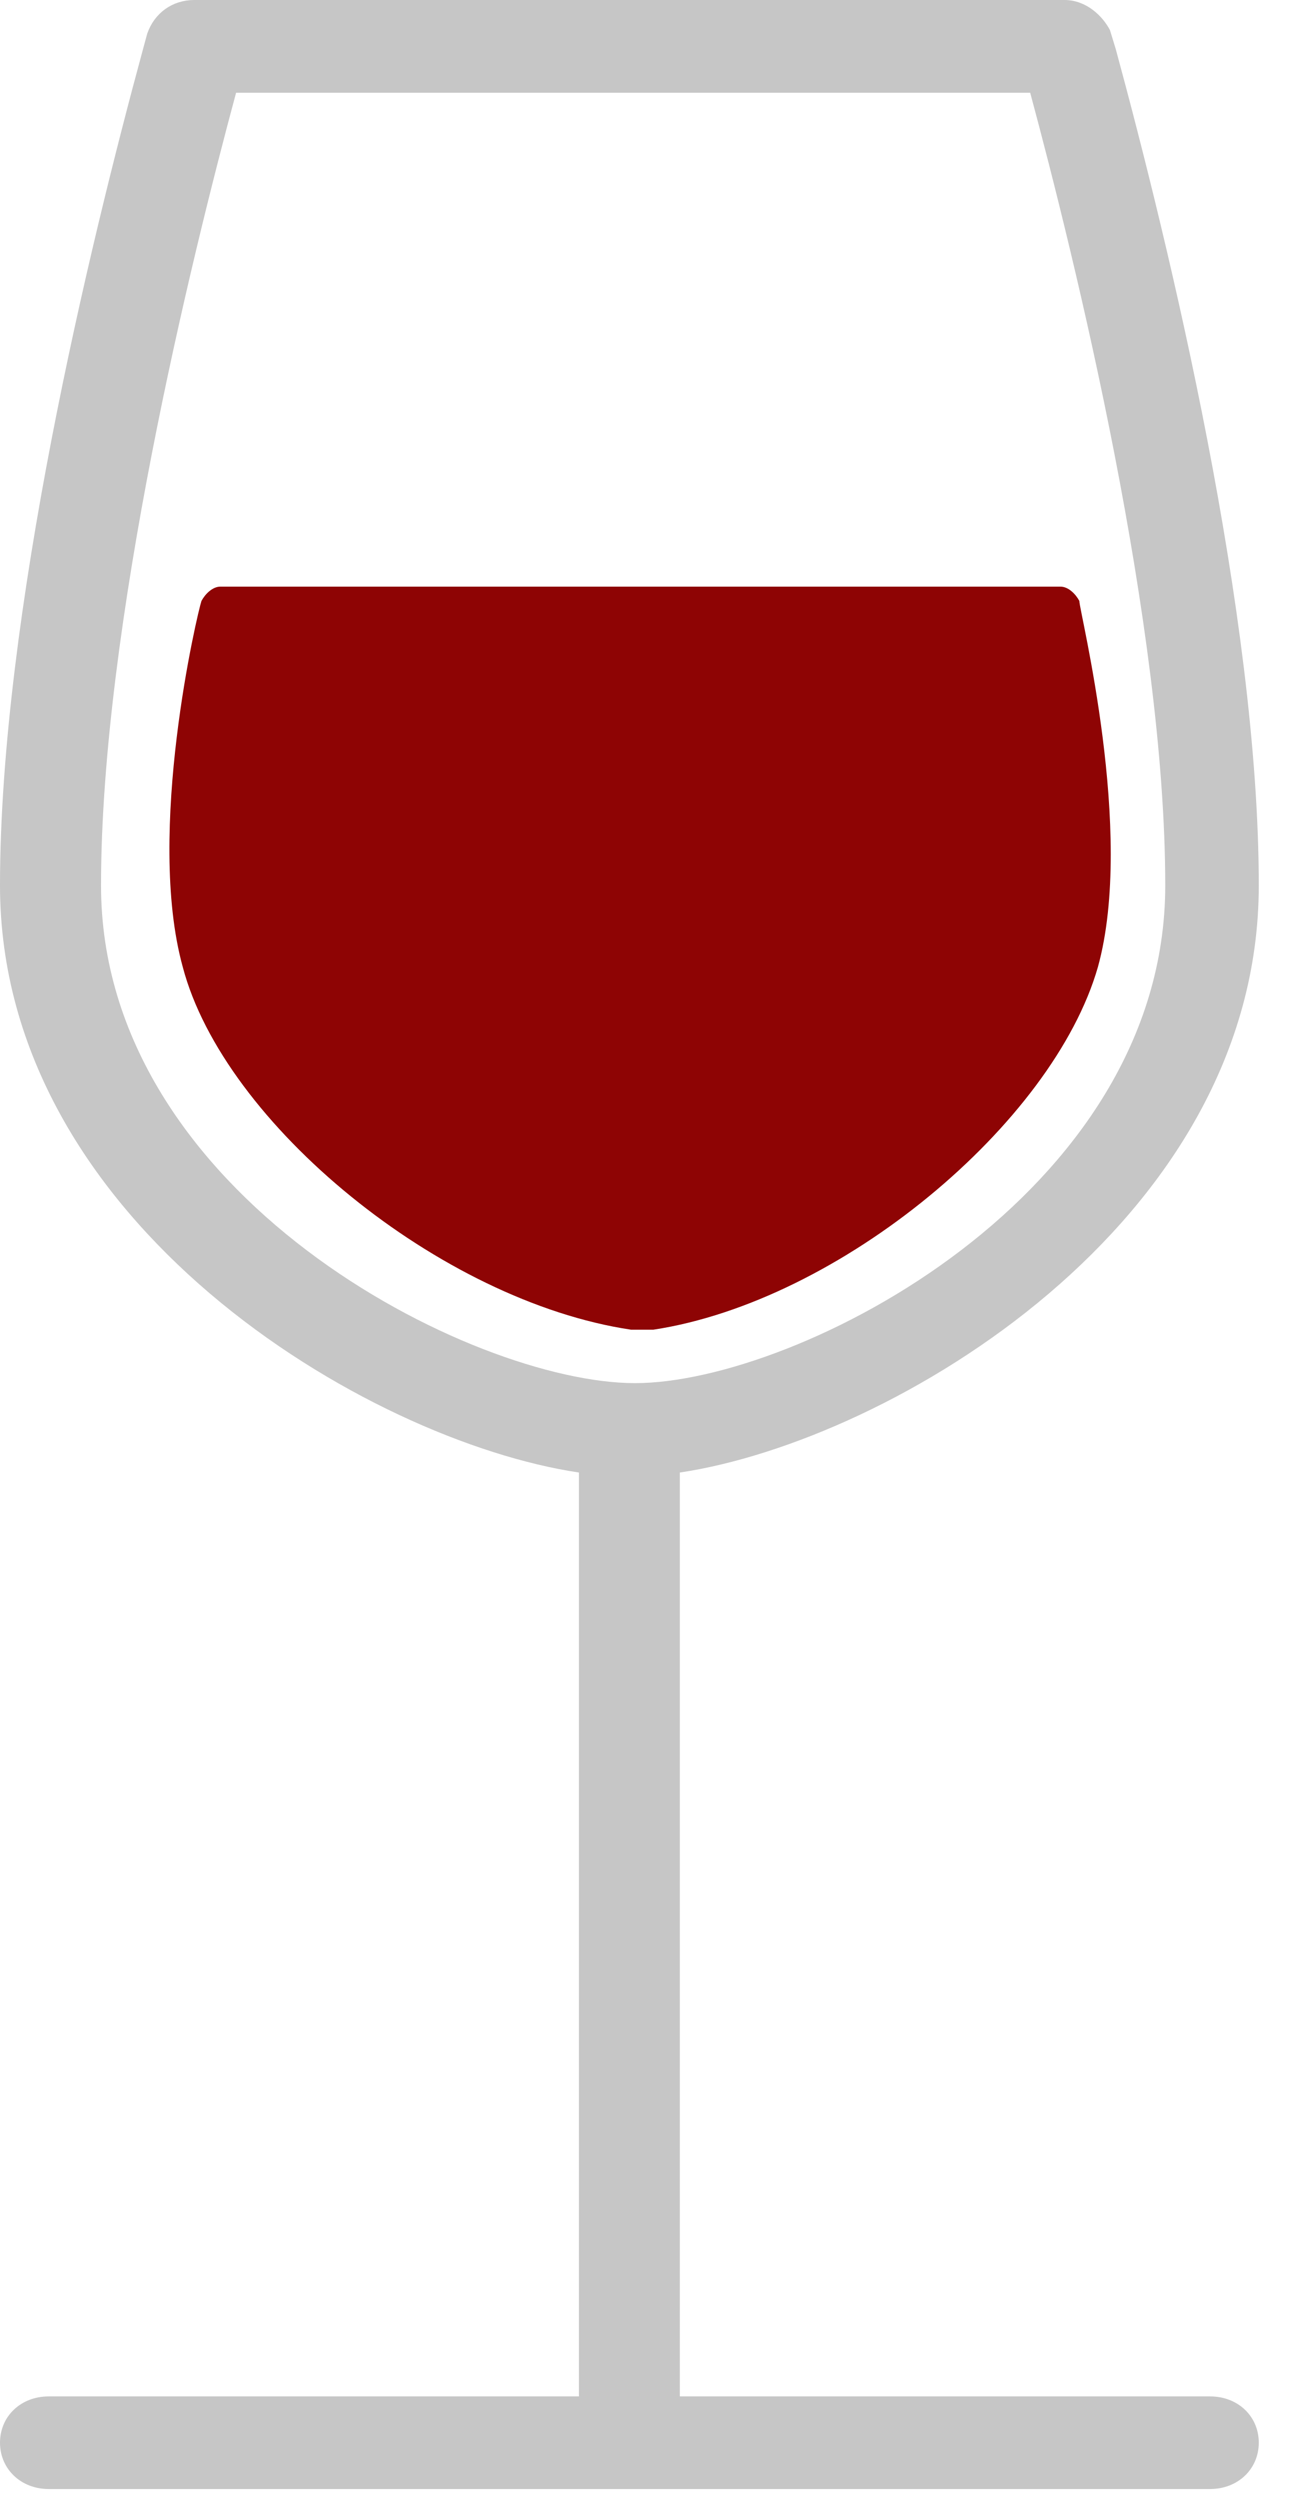
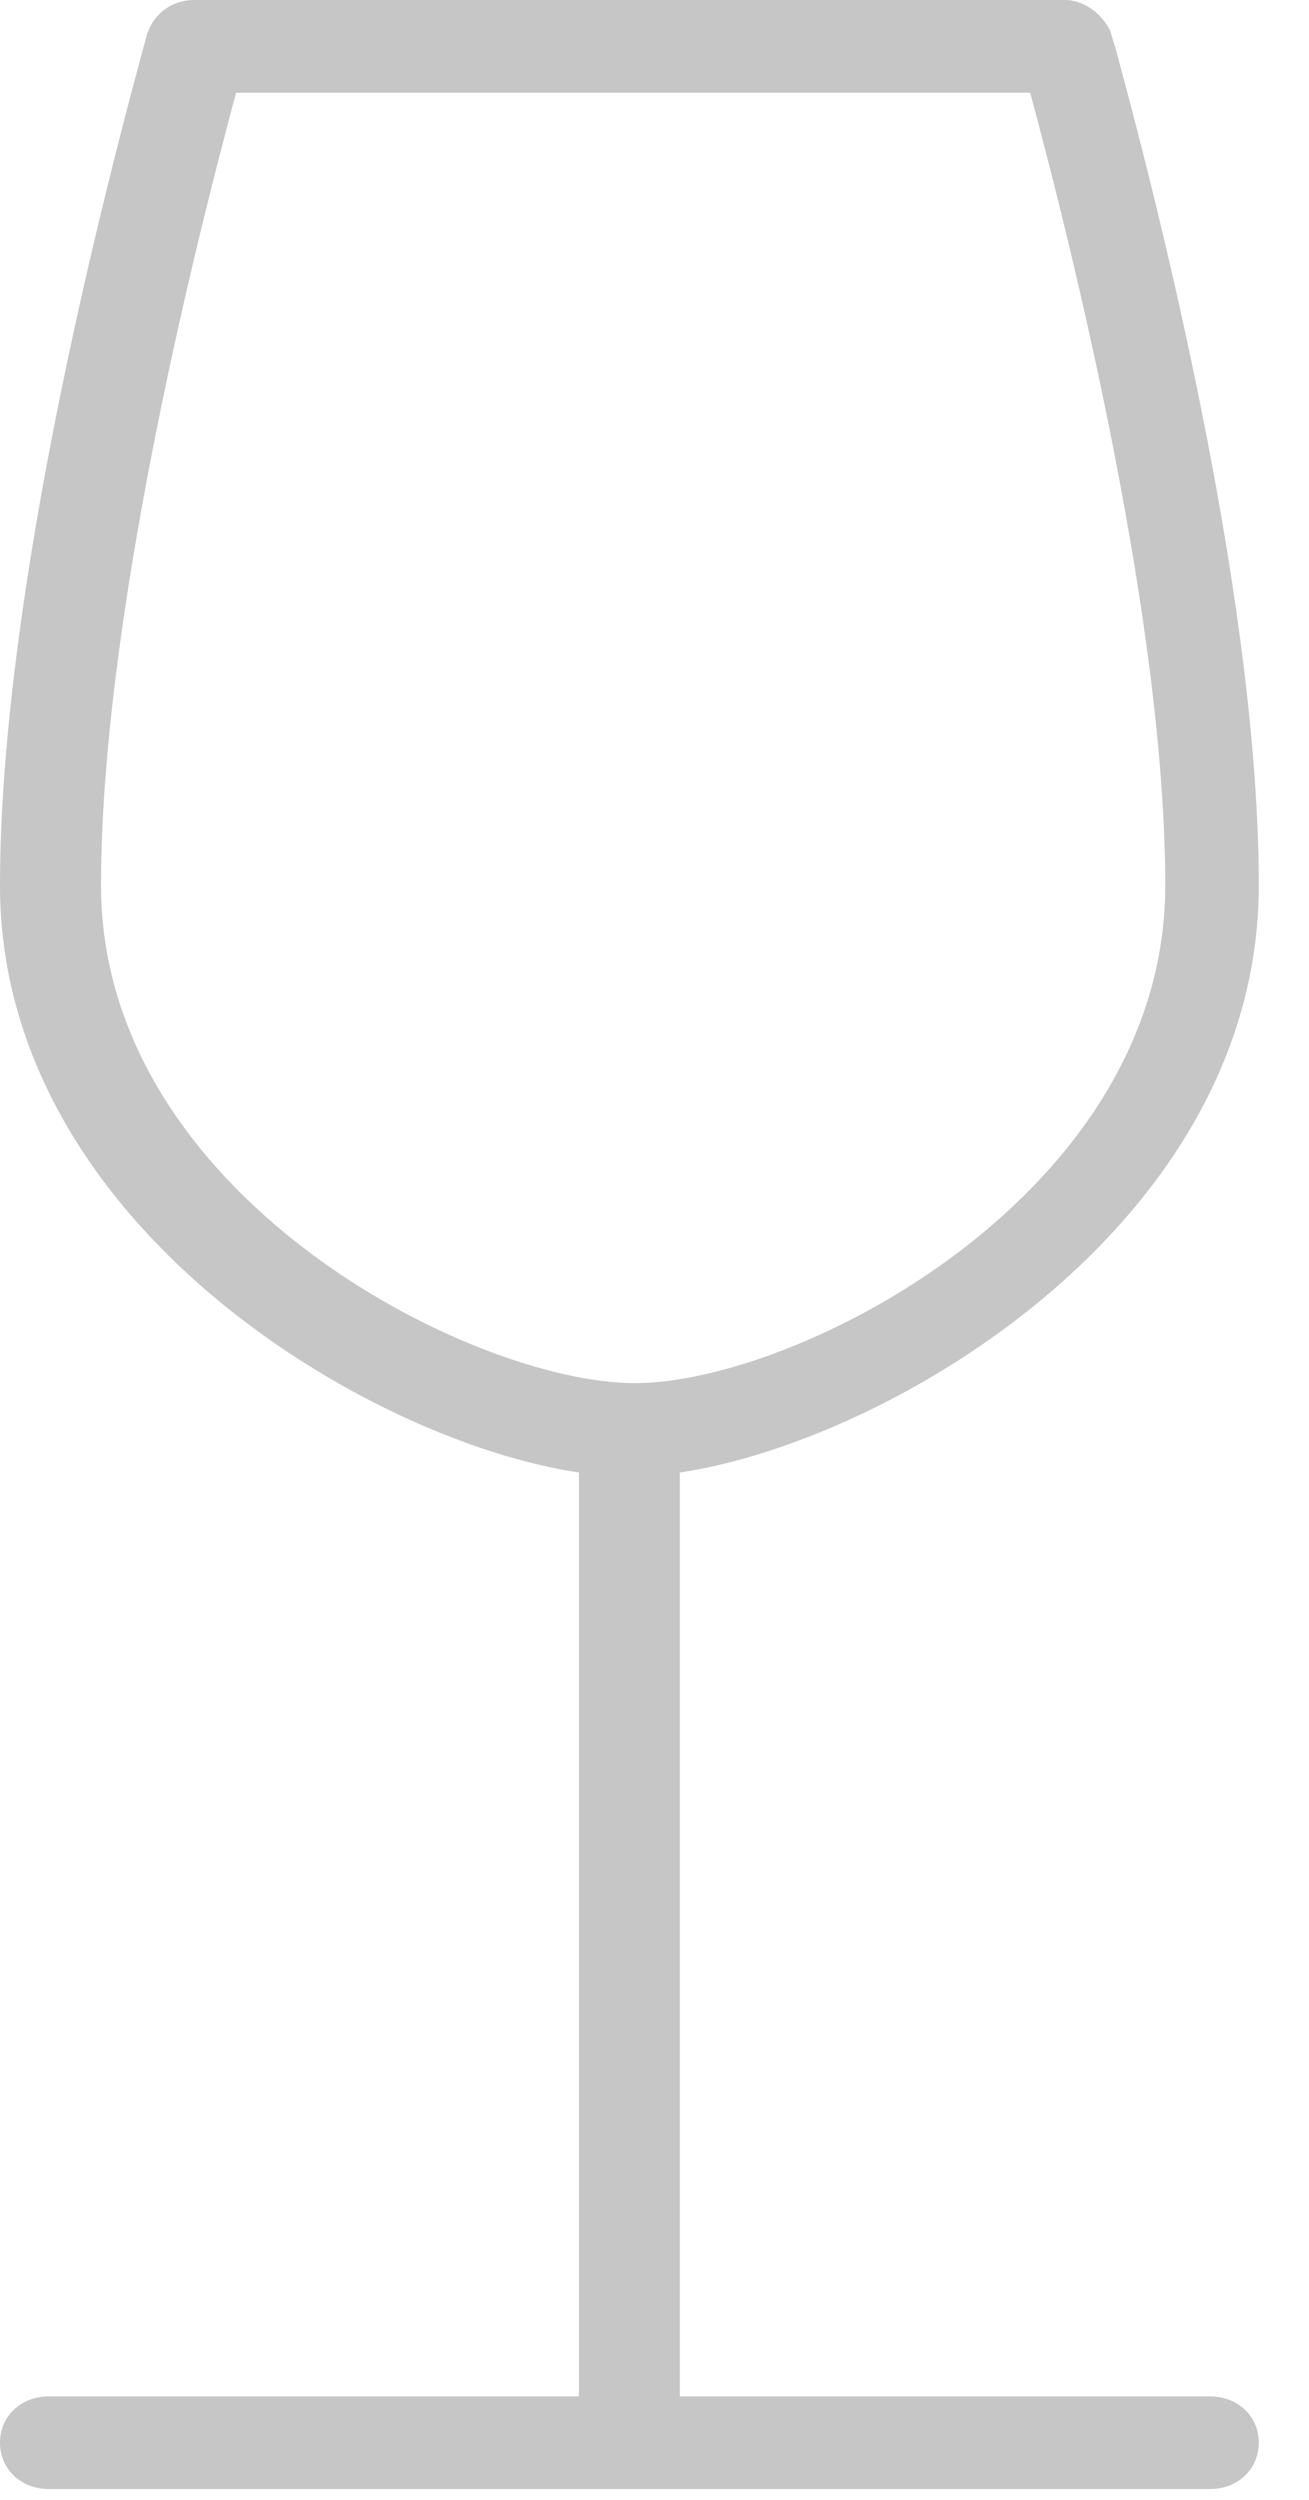
<svg xmlns="http://www.w3.org/2000/svg" width="11" height="21" viewBox="0 0 11 21" fill="none">
  <path d="M10.169 20.131H5.713V12.37C7.494 12.104 10.578 10.272 10.578 7.438C10.578 5.172 9.825 2.063 9.376 0.412L9.327 0.252C9.266 0.136 9.13 0 8.945 0H1.633C1.449 0 1.298 0.108 1.237 0.283L1.202 0.412C0.753 2.063 0 5.172 0 7.438C0 10.272 3.084 12.104 4.865 12.37V20.131H0.409C0.175 20.131 0 20.298 0 20.52C0 20.741 0.176 20.909 0.409 20.909H10.169C10.403 20.909 10.578 20.741 10.578 20.52C10.578 20.298 10.403 20.131 10.169 20.131ZM8.657 0.779C9.034 2.179 9.792 5.263 9.792 7.438C9.792 10.039 6.698 11.619 5.336 11.619C3.966 11.619 0.849 10.04 0.849 7.438C0.849 5.261 1.607 2.178 1.984 0.779H8.657Z" fill="#C6C6C6" />
-   <path d="M9.07 5.048C9.038 4.988 8.976 4.928 8.912 4.928H1.851C1.788 4.928 1.725 4.988 1.693 5.048C1.662 5.137 1.222 6.989 1.536 8.124C1.882 9.438 3.702 10.931 5.302 11.17H5.459H5.491C7.061 10.931 8.849 9.438 9.226 8.124C9.54 6.989 9.07 5.137 9.07 5.048Z" fill="#8E0404" />
</svg>